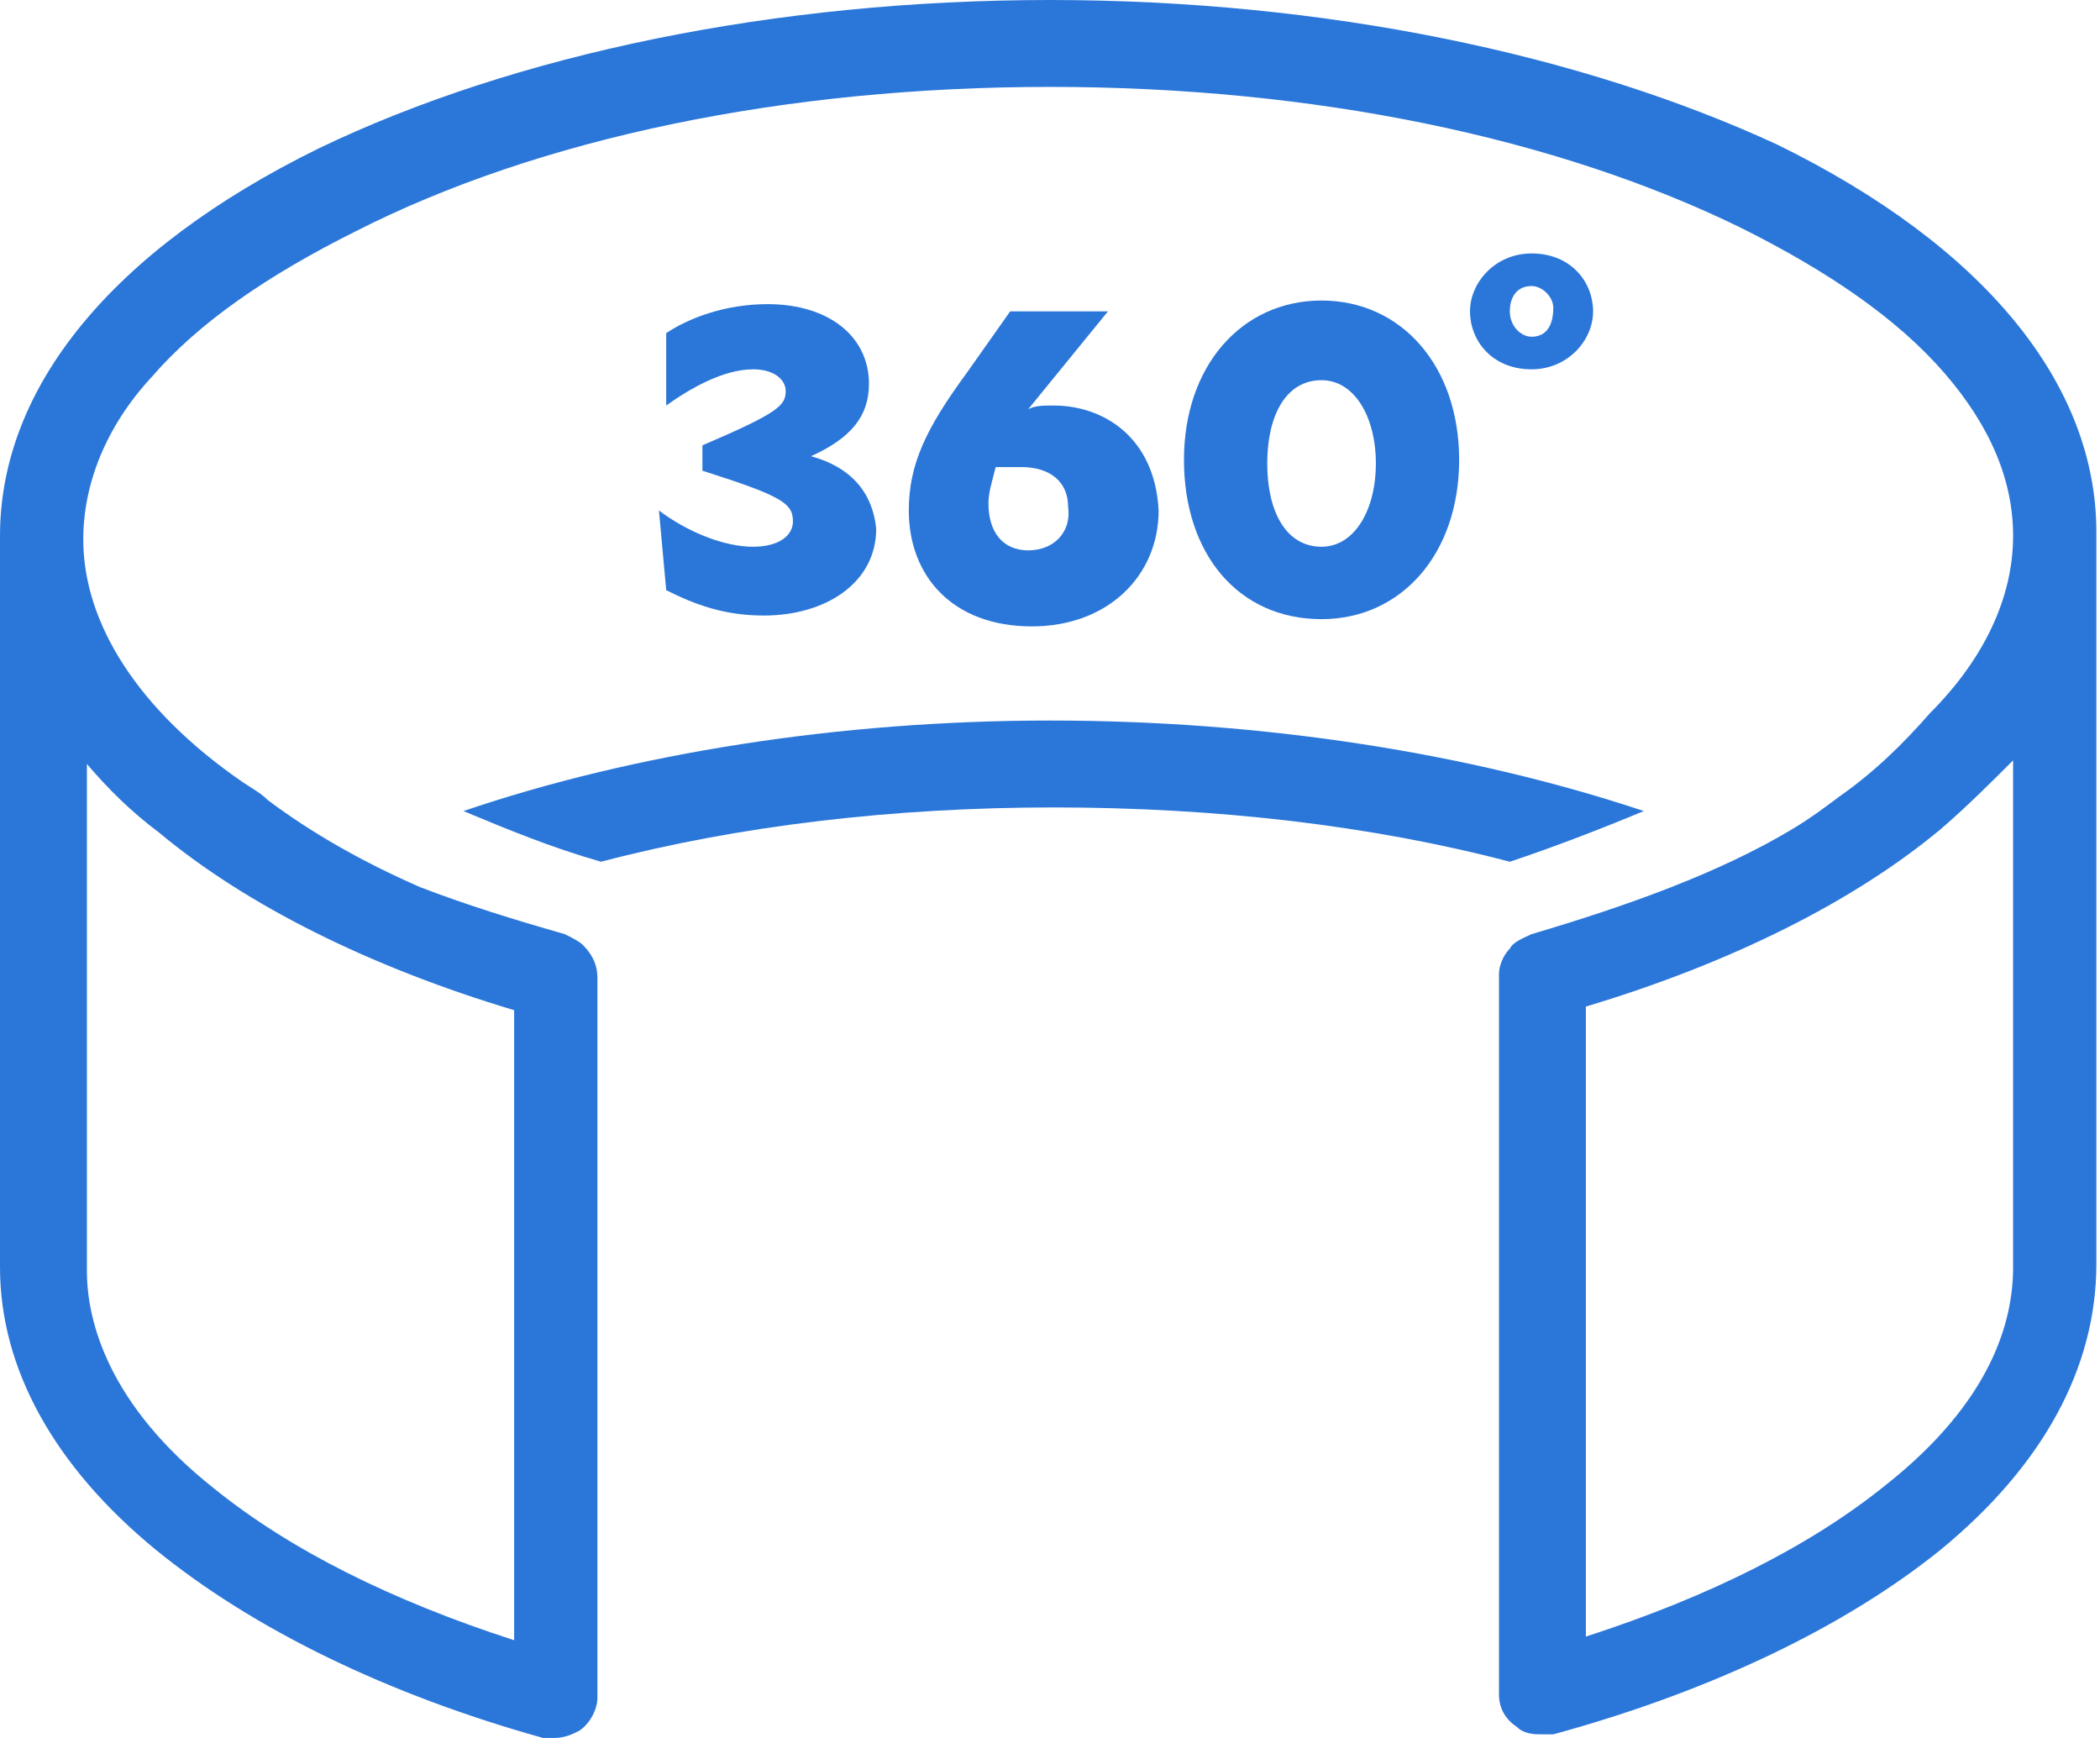
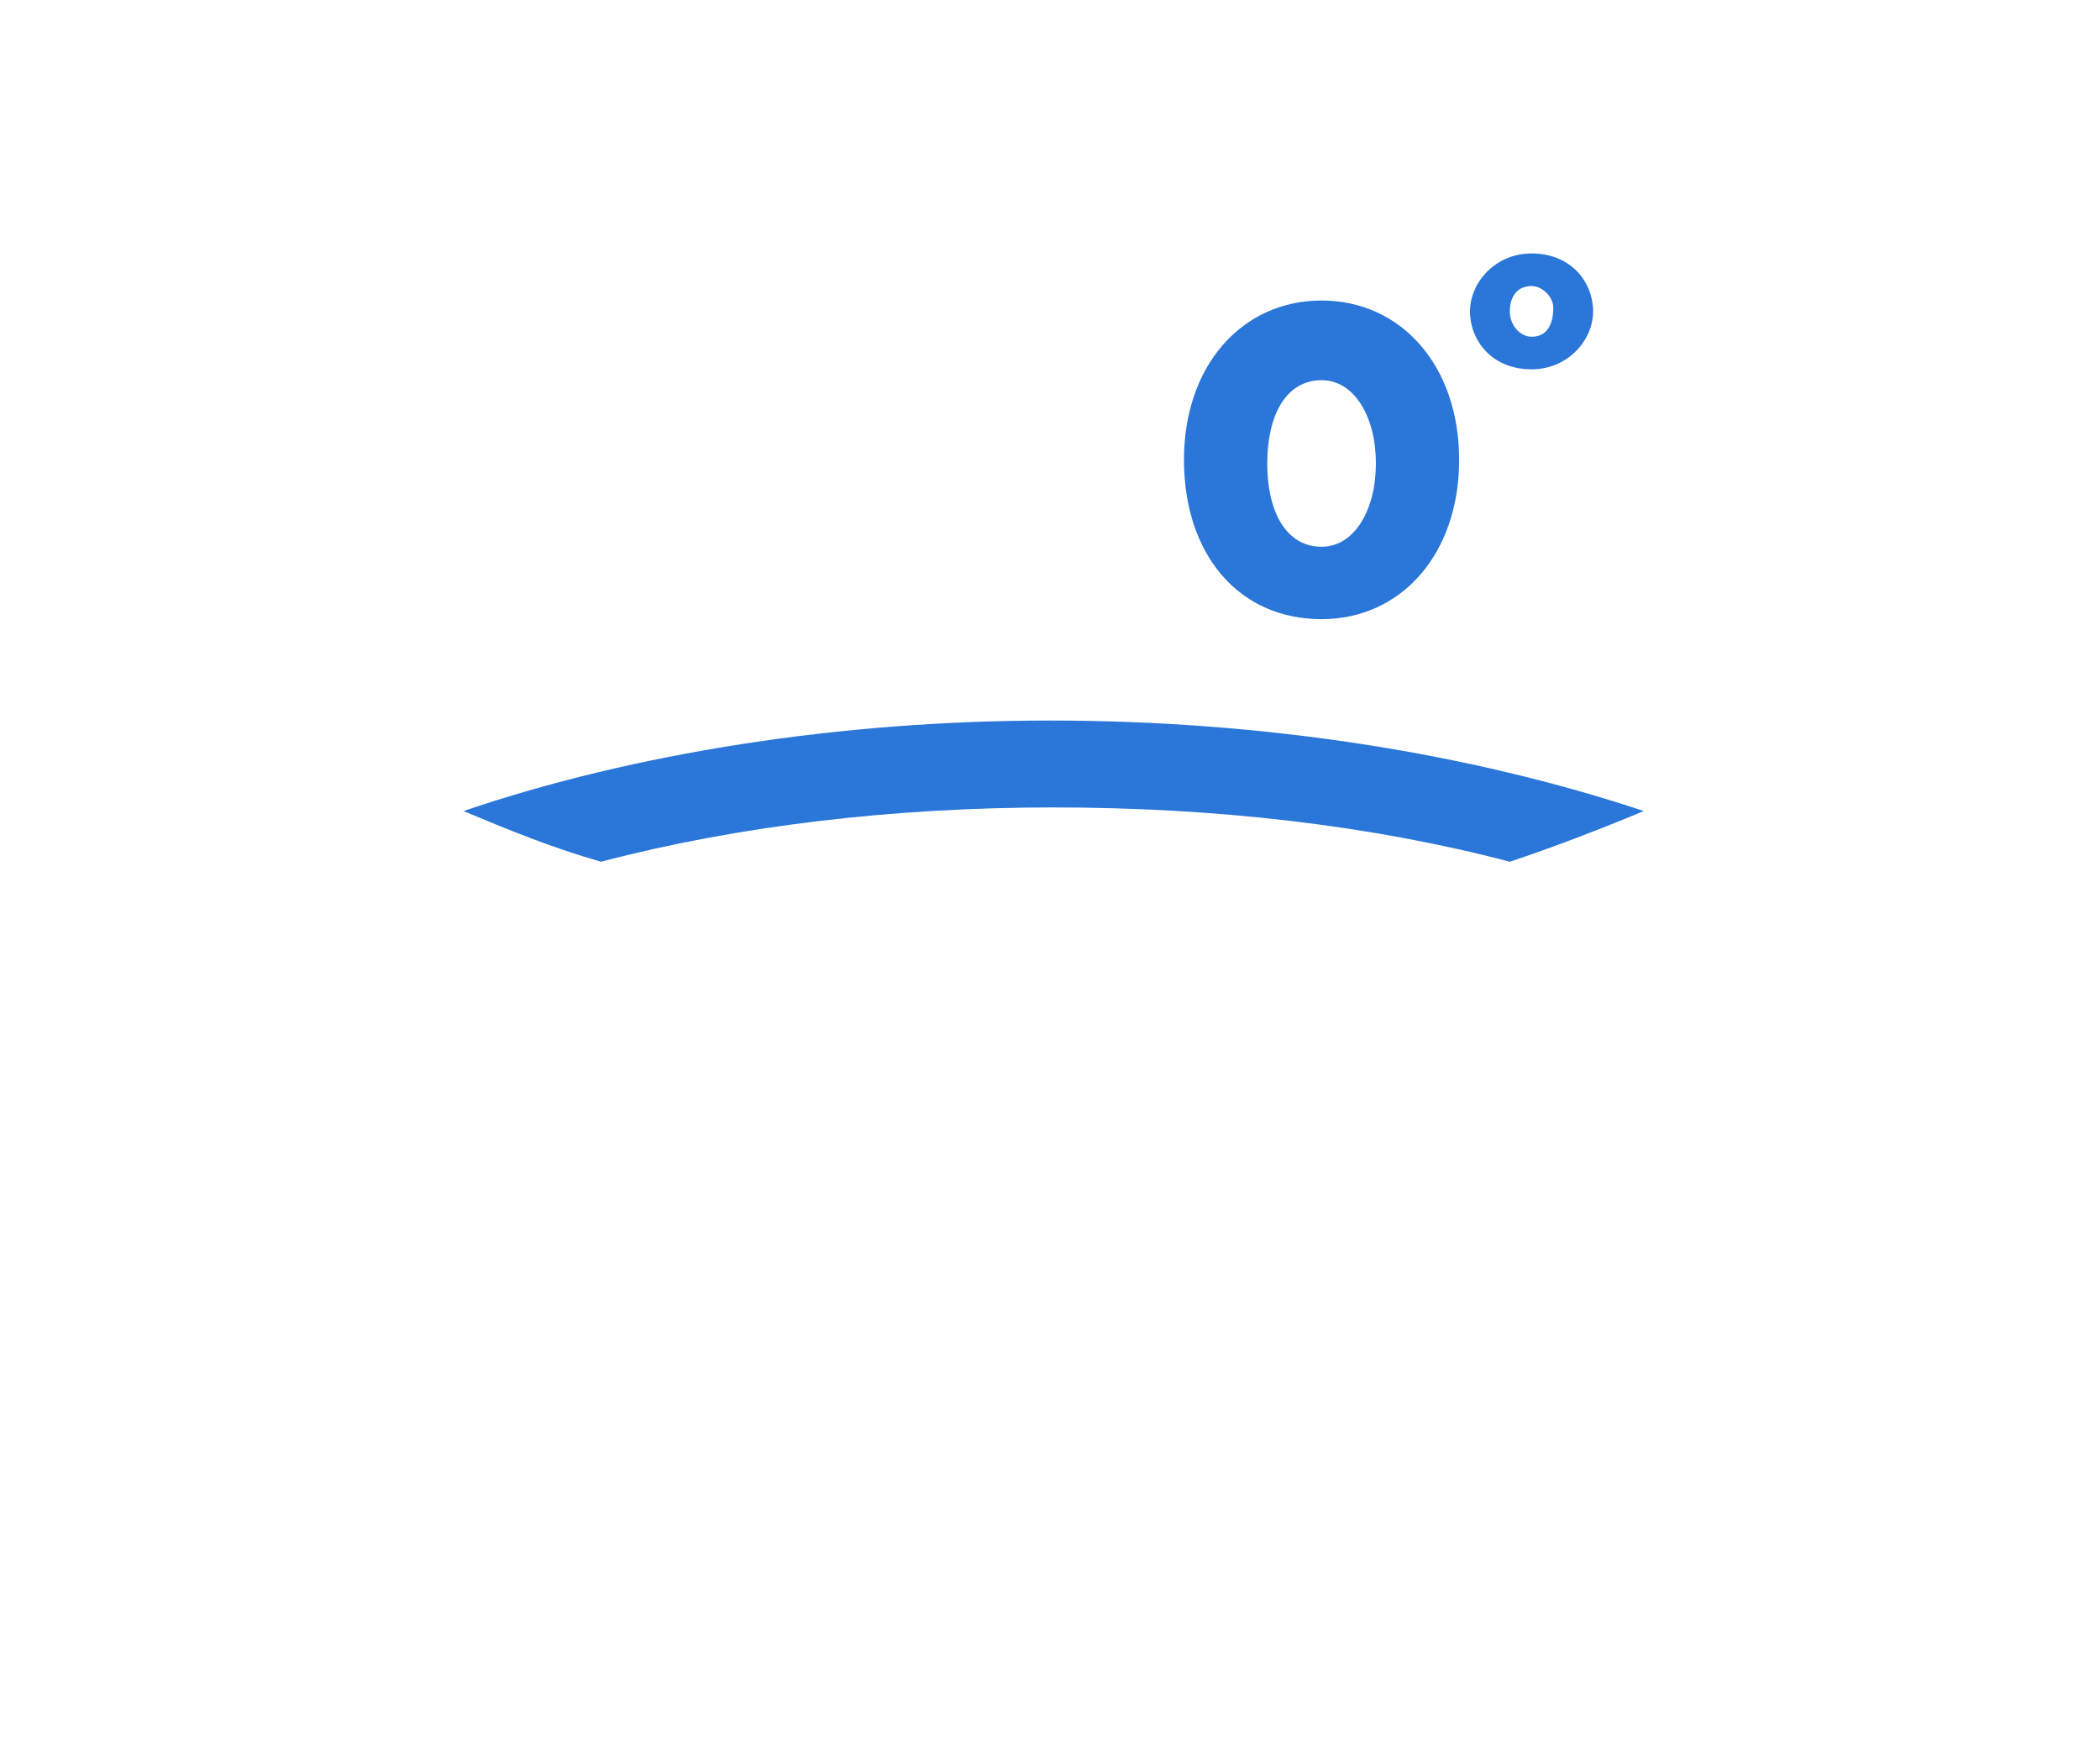
<svg xmlns="http://www.w3.org/2000/svg" version="1.2" baseProfile="tiny" id="Layer_1" x="0px" y="0px" width="58px" height="48px" viewBox="0 0 58 48" xml:space="preserve">
  <g>
    <path fill="#2B77D9" d="M45.4,22.4c-4.8-1.6-10.5-2.5-16.4-2.5c-5.8,0-11.5,0.9-16.2,2.5c1.2,0.5,2.4,1,3.8,1.4   c3.8-1,8.1-1.5,12.5-1.5c4.5,0,8.8,0.5,12.6,1.5C42.9,23.4,44.2,22.9,45.4,22.4z" />
-     <path fill="#2B77D9" d="M22.4,12.6c1.1-0.5,1.6-1.1,1.6-2c0-1.3-1.1-2.2-2.8-2.2c-1.2,0-2.2,0.4-2.8,0.8v2h0c0.7-0.5,1.6-1,2.4-1   c0.6,0,0.9,0.3,0.9,0.6c0,0.4-0.2,0.6-2.3,1.5V13c2.2,0.7,2.5,0.9,2.5,1.4c0,0.4-0.4,0.7-1.1,0.7c-0.8,0-1.8-0.4-2.6-1l0,0l0.2,2.2   c0.8,0.4,1.6,0.7,2.7,0.7c1.7,0,3.1-0.9,3.1-2.4C24.1,13.6,23.5,12.9,22.4,12.6z" />
-     <path fill="#2B77D9" d="M29.1,11.2c-0.3,0-0.5,0-0.7,0.1l2.2-2.7h-2.7l-1.2,1.7c-1.1,1.5-1.6,2.5-1.6,3.8c0,1.8,1.2,3.2,3.4,3.2   c2.1,0,3.5-1.4,3.5-3.2C31.9,12.1,30.5,11.2,29.1,11.2z M28.4,15.2c-0.7,0-1.1-0.5-1.1-1.3c0-0.3,0.1-0.6,0.2-1c0.3,0,0.5,0,0.7,0   c0.8,0,1.3,0.4,1.3,1.1C29.6,14.7,29.1,15.2,28.4,15.2z" />
    <path fill="#2B77D9" d="M36.5,8.3c-2.2,0-3.8,1.8-3.8,4.4c0,2.6,1.5,4.4,3.8,4.4c2.2,0,3.8-1.8,3.8-4.4   C40.3,10.1,38.7,8.3,36.5,8.3z M36.5,15.1c-1,0-1.5-1-1.5-2.3c0-1.3,0.5-2.3,1.5-2.3c0.9,0,1.5,1,1.5,2.3   C38,14.1,37.4,15.1,36.5,15.1z" />
    <path fill="#2B77D9" d="M42.3,7c-1,0-1.7,0.8-1.7,1.6c0,0.8,0.6,1.6,1.7,1.6c1,0,1.7-0.8,1.7-1.6C44,7.8,43.4,7,42.3,7z M42.3,9.3   c-0.3,0-0.6-0.3-0.6-0.7c0-0.4,0.2-0.7,0.6-0.7c0.3,0,0.6,0.3,0.6,0.6C42.9,9,42.7,9.3,42.3,9.3z" />
-     <path fill="#2B77D9" d="M4.3,42.8C7,45,10.7,46.8,15,48c0.1,0,0.2,0,0.3,0c0.3,0,0.5-0.1,0.7-0.2c0.3-0.2,0.5-0.6,0.5-0.9V27   c0-0.3-0.1-0.6-0.4-0.9c-0.1-0.1-0.3-0.2-0.5-0.3c-1.4-0.4-2.7-0.8-4-1.3c-1.6-0.7-3-1.5-4.2-2.4c-0.2-0.2-0.4-0.3-0.7-0.5   c-2.9-2-4.4-4.4-4.4-6.7c0-1.5,0.6-3.1,1.9-4.5c1.3-1.5,3.2-2.8,5.6-4C14.9,3.8,21.7,2.4,29,2.4s14,1.4,19.1,3.9   c2.4,1.2,4.3,2.5,5.6,4c1.3,1.5,1.9,3,1.9,4.5c0,1.7-0.8,3.4-2.3,4.9c-0.7,0.8-1.5,1.6-2.5,2.3c-0.4,0.3-0.8,0.6-1.3,0.9   c-2,1.2-4.5,2.1-7.2,2.9c-0.2,0.1-0.5,0.2-0.6,0.4c-0.2,0.2-0.3,0.5-0.3,0.7v19.9c0,0.4,0.2,0.7,0.5,0.9c0.2,0.2,0.5,0.2,0.7,0.2   c0.1,0,0.2,0,0.3,0c4.4-1.2,8.1-3,10.7-5.1c2.8-2.3,4.3-5,4.3-7.9V15.1c0,0,0-0.1,0-0.1c0-0.1,0-0.2,0-0.3c0-4.1-3.1-7.9-8.8-10.7   C43.7,1.5,36.6,0,29,0C21.4,0,14.2,1.5,8.8,4.1C3.1,6.9,0,10.7,0,14.8c0,0.1,0,0.2,0,0.3c0,0,0,0.1,0,0.1V35   C0,37.8,1.5,40.5,4.3,42.8z M2.4,21.1c0.6,0.7,1.2,1.3,2,1.9c2.4,2,5.8,3.7,9.8,4.9v17.4c-3.4-1.1-6.2-2.5-8.3-4.2   c-2.9-2.3-3.5-4.6-3.5-6V21.1z M55.6,35c0,1.5-0.6,3.7-3.5,6c-2.1,1.7-4.9,3.1-8.3,4.2V27.8c4-1.2,7.4-2.9,9.8-4.9   c0.7-0.6,1.4-1.3,2-1.9V35z" />
  </g>
</svg>